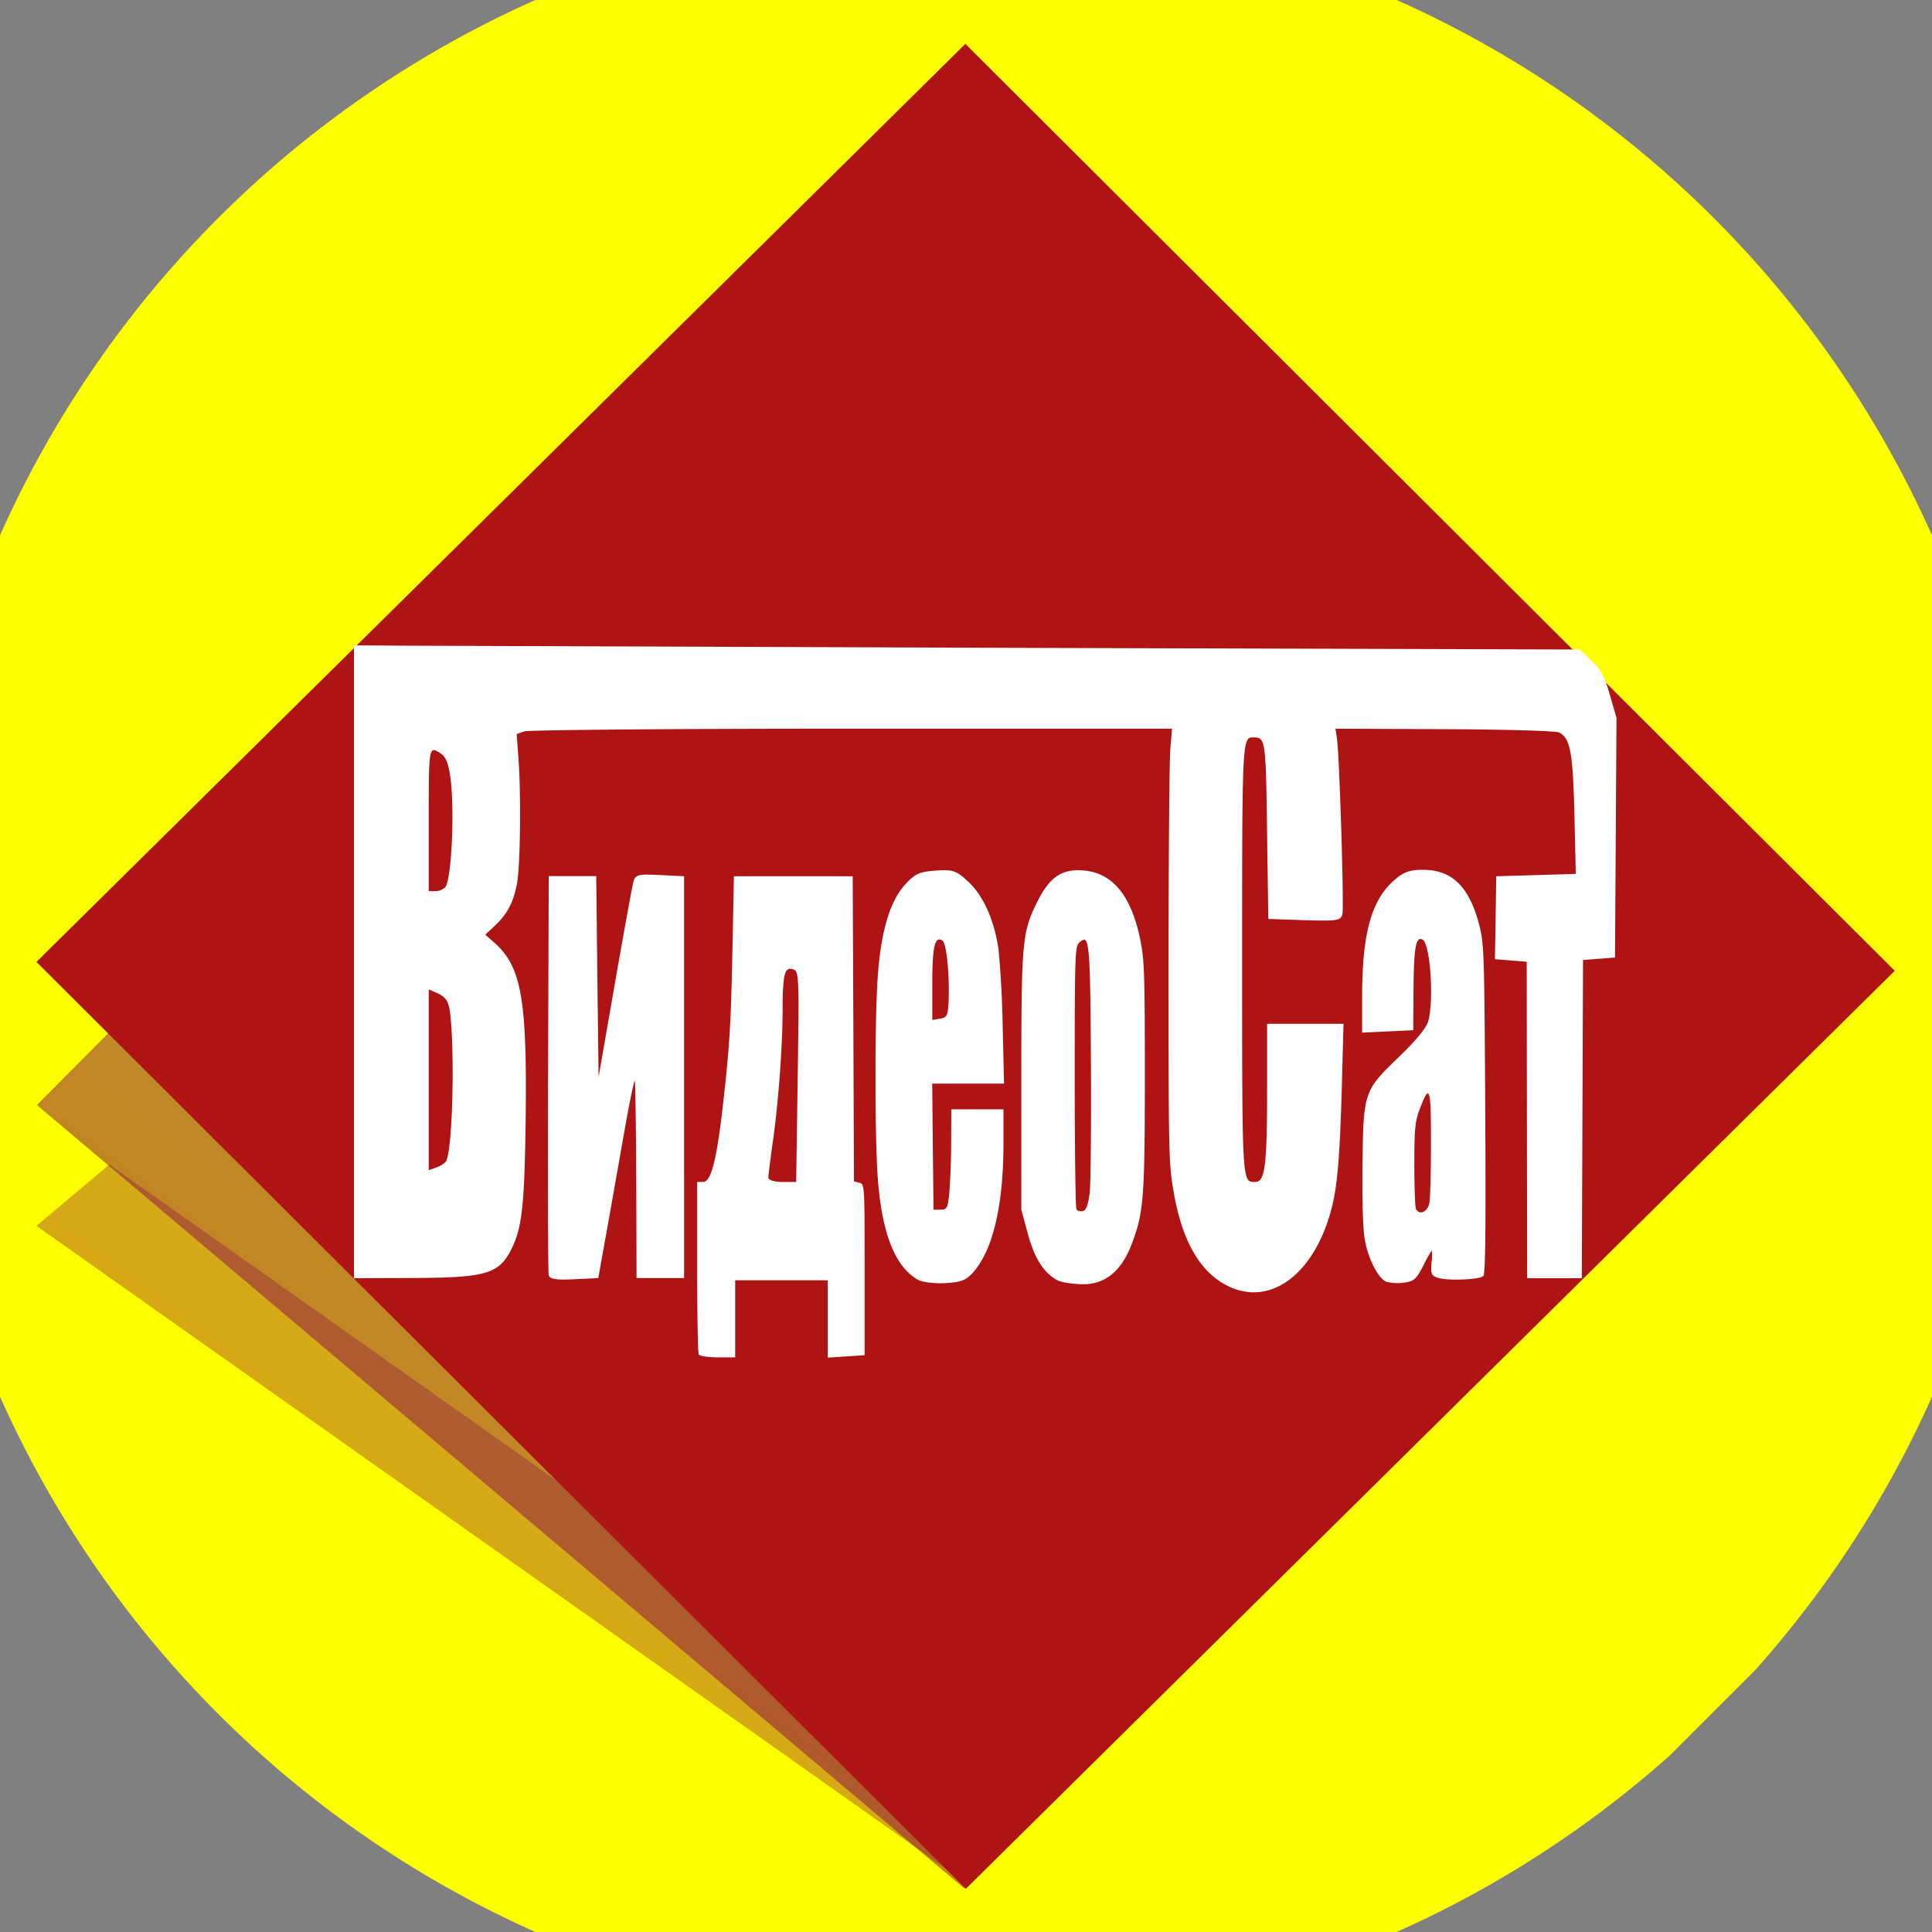
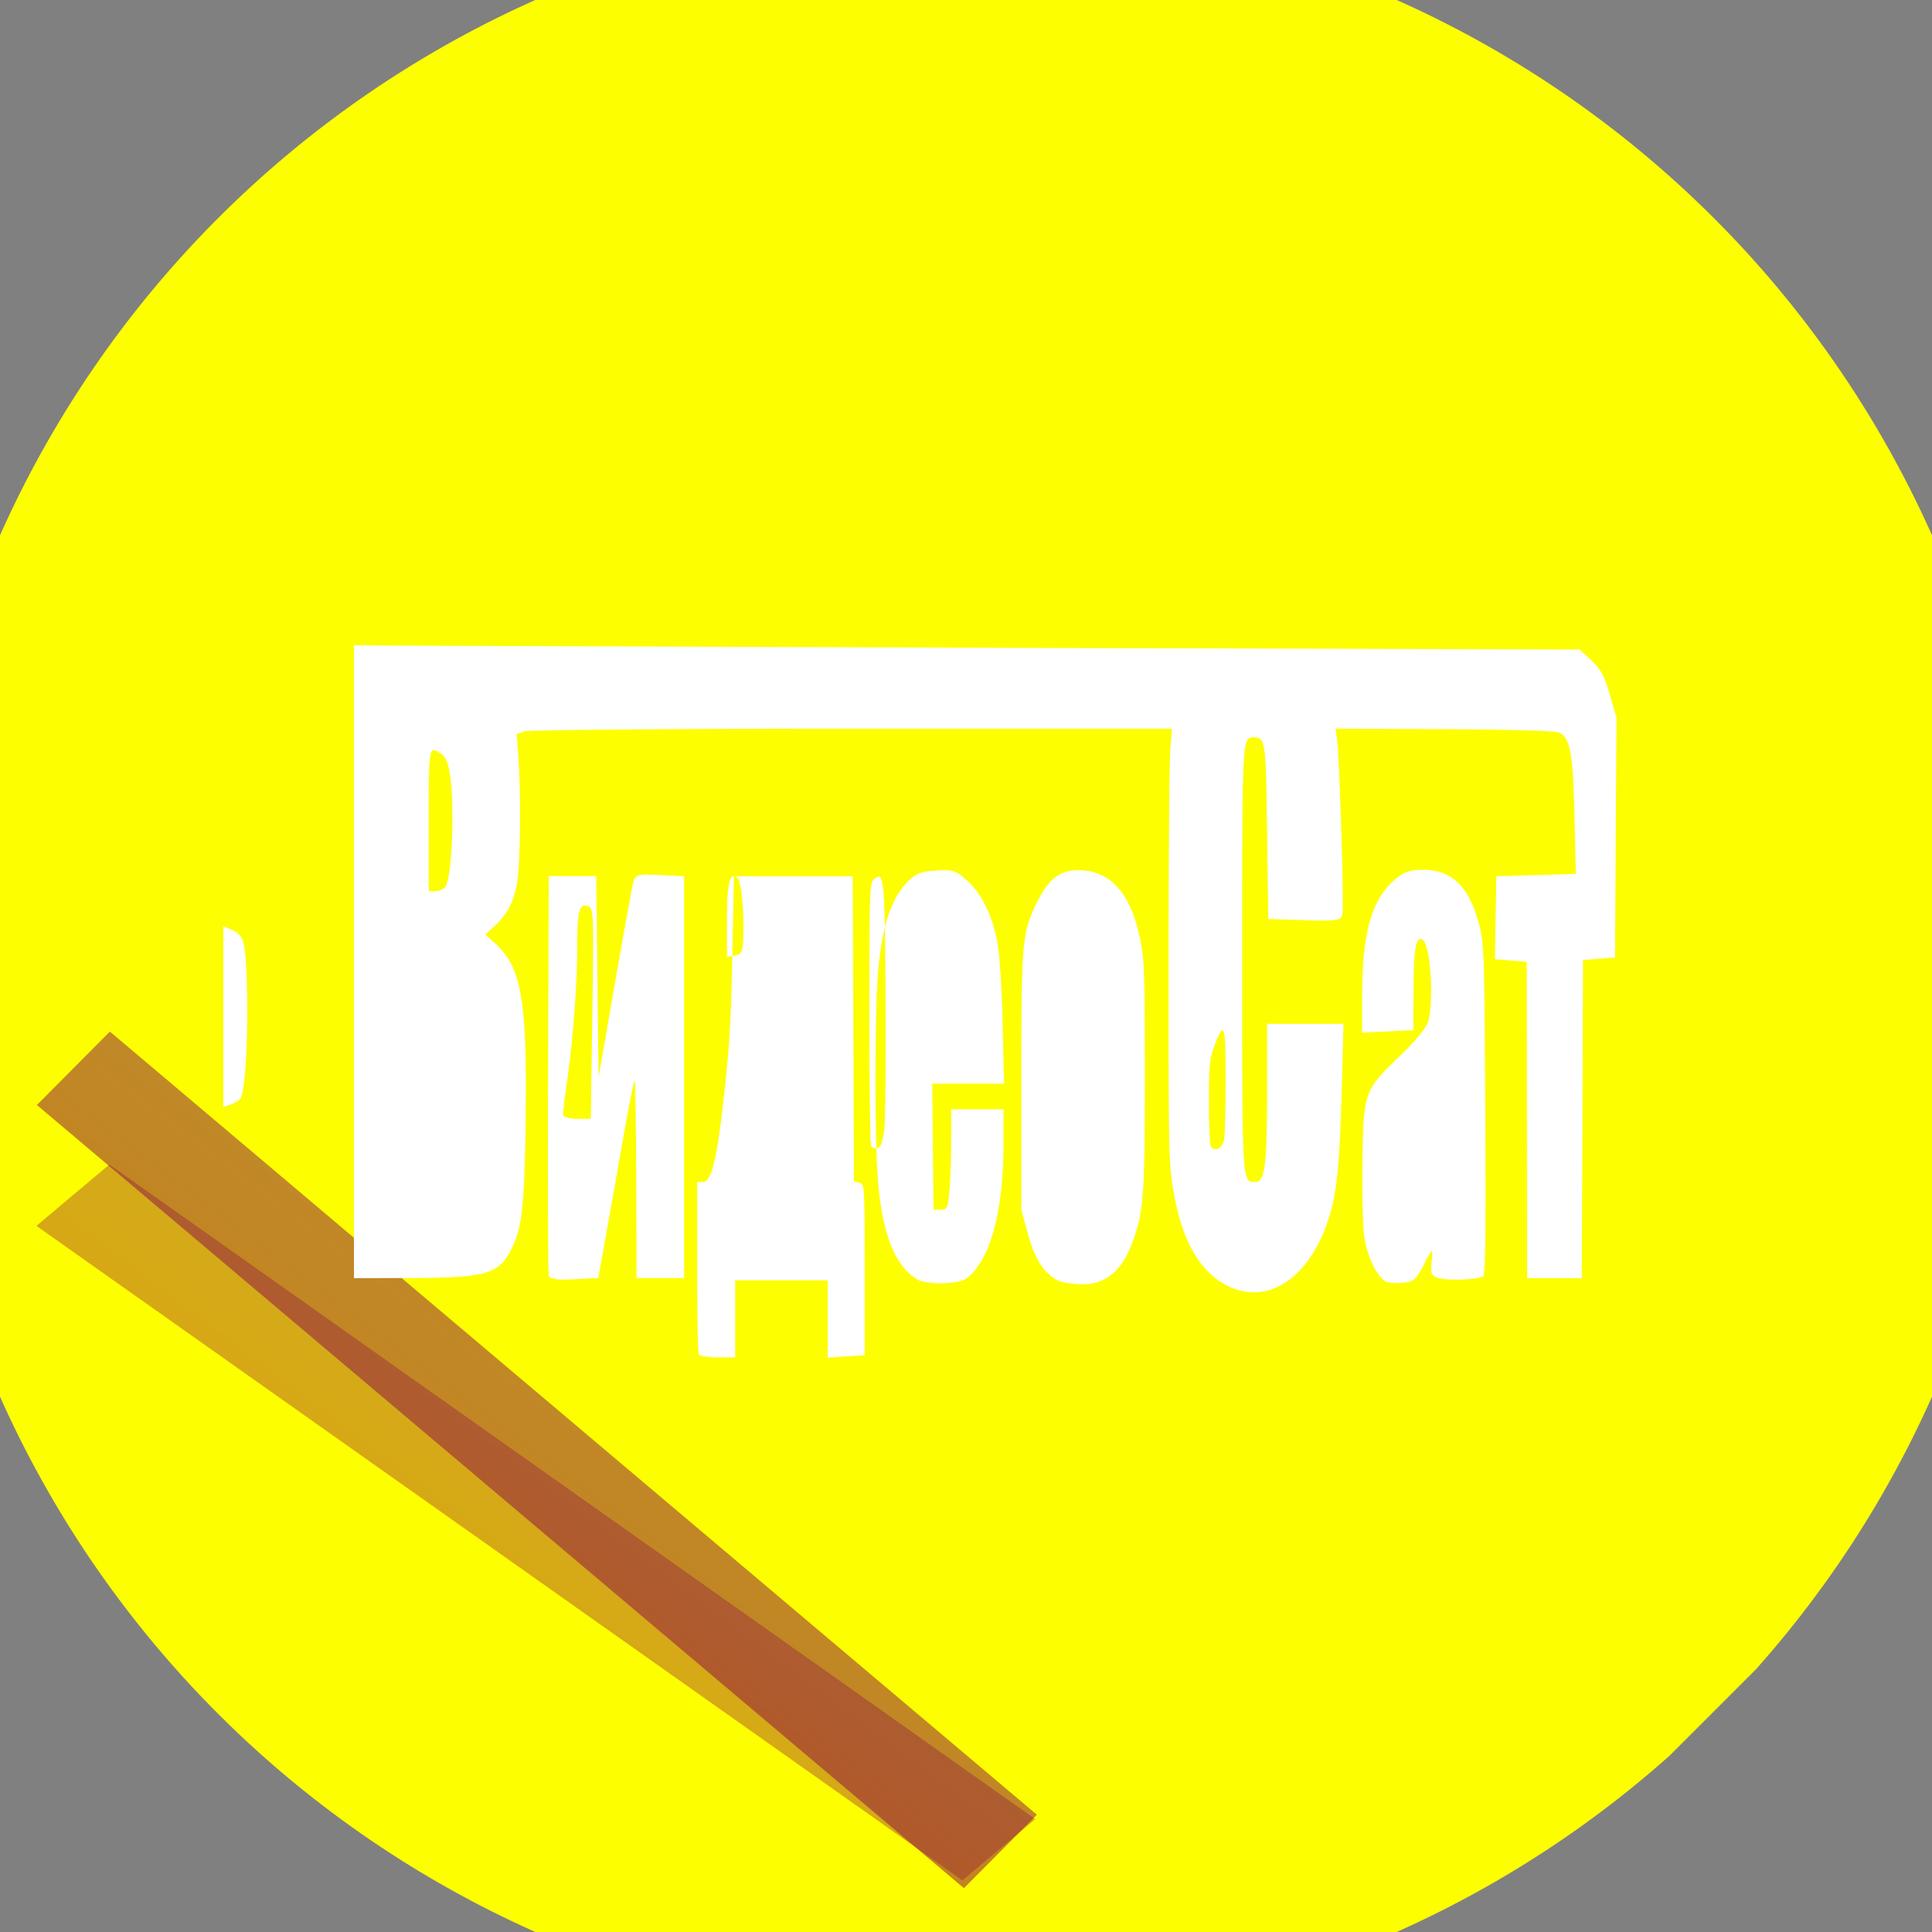
<svg xmlns="http://www.w3.org/2000/svg" xmlns:xlink="http://www.w3.org/1999/xlink" width="120" height="120" viewBox="0 0 31.75 31.75">
  <rect x="0" y="0" width="31.75" height="31.75" fill="#808080" stroke="none" />
  <defs>
    <linearGradient xlink:href="#a" id="d" x1="-22.433" y1="42.181" x2="14.078" y2="42.181" gradientUnits="userSpaceOnUse" gradientTransform="matrix(1.707 .106 -.055 1.786 -4.995 4.73)" />
    <linearGradient id="a">
      <stop offset="0" stop-color="#ae1414" stop-opacity=".4" />
      <stop offset="1" stop-color="#00f" stop-opacity=".168" />
    </linearGradient>
    <linearGradient xlink:href="#b" id="e" x1="-22.433" y1="42.181" x2="14.078" y2="42.181" gradientUnits="userSpaceOnUse" gradientTransform="matrix(1.657 .254 .095 1.725 -4.434 4.138)" />
    <linearGradient id="b">
      <stop offset="0" stop-color="#ae1414" stop-opacity=".6" />
      <stop offset="1" stop-color="#00f" stop-opacity=".168" />
    </linearGradient>
    <linearGradient xlink:href="#c" id="f" x1="-22.433" y1="42.181" x2="14.078" y2="42.181" gradientUnits="userSpaceOnUse" gradientTransform="matrix(1.682 .234 .234 1.68 -4.11 4.069)" />
    <linearGradient id="c">
      <stop offset="1" stop-color="#ae1414" />
      <stop offset="1" stop-color="#ae1414" stop-opacity=".168" />
    </linearGradient>
  </defs>
  <g>
    <path d="M27.438 28.852a17.381 17.381 0 01-24.201-1.045 17.381 17.381 0 01.347-24.222 17.381 17.381 0 0124.222-.35 17.381 17.381 0 011.047 24.202" fill="#fdfe00" fill-rule="evenodd" paint-order="fill markers stroke" />
    <g fill-rule="evenodd" paint-order="fill markers stroke" transform="matrix(.522 0 0 .691 .022 -3.392)">
      <rect width="2.721" height="33.05" x="-33.924" y="33.715" ry="0" rx="0" transform="matrix(.844 -.536 .882 .471 0 0)" fill="url(#d)" />
      <rect width="2.886" height="34.619" x="-27.38" y="27.182" ry="0" rx="0" transform="matrix(.796 -.605 .843 .538 0 0)" fill="url(#e)" />
-       <rect width="36.511" height="36.619" x="-22.433" y="23.872" ry="0" rx="0" transform="matrix(.801 -.598 .799 .602 0 0)" fill="url(#f)" />
    </g>
-     <path d="M5.817 10.605v10.4l1.014-.003c1.131-.006 1.358-.07 1.552-.434.192-.36.235-.711.254-2.071.03-2.056-.062-2.605-.508-3.001l-.154-.136.15-.14c.211-.196.31-.384.37-.694.056-.296.07-1.456.025-2.068l-.029-.395.122-.043c.067-.025 2.49-.045 5.385-.045h5.263l-.028.335c-.016.183-.029 1.789-.029 3.566 0 3.147.002 3.245.087 3.73.144.821.451 1.334.928 1.546.682.305 1.378-.227 1.657-1.267.103-.381.144-.866.177-2.094l.026-.966h-1.256v1.078c0 1.256-.034 1.521-.193 1.521-.22 0-.217.064-.217-3.653 0-3.656 0-3.656.19-3.653.194.001.2.041.22 1.559l.02 1.425.596.02c.532.017.598.007.622-.101.028-.132-.05-2.635-.09-2.887l-.025-.159 1.79.008c.985.004 1.833.028 1.884.054.187.094.228.317.254 1.36l.022.964-.653.02-.654.019-.01.682-.012.681.262.021.261.022.003 2.6.004 2.6h.898l.01-2.614.01-2.615.263-.021.263-.02.012-1.97.012-1.97-.11-.38c-.088-.306-.15-.42-.303-.562l-.193-.18-9.213-.027-10.07-.036zm1.317 1.722c.03.002.07.03.123.066.066.046.11.153.138.335.082.529.03 1.73-.08 1.855a.372.67 0 01-.16.062h-.109v-1.158c0-.94 0-1.166.088-1.16zm16.25 1.967c-.225 0-.323.038-.485.183-.366.33-.514.876-.514 1.904v.589l.42-.02.42-.02.005-.695c.006-.68.04-.854.15-.792.123.07.187.966.094 1.332-.028.109-.193.313-.474.584-.586.564-.593.583-.609 1.744-.007.564.005 1.055.033 1.239.049.323.221.668.362.724a.778.778 0 00.28.013c.164-.017.21-.057.322-.275a1.208 2.175 0 01.142-.255.831.831 0 01-.005.203c-.014.178-.002.209.095.245.152.054.7.035.757-.028.034-.038.042-.742.031-2.748-.014-2.56-.02-2.712-.097-3.013-.164-.637-.446-.914-.928-.914zm-7.87.007a3.63 6.535 0 00-.138.006c-.27.02-.342.052-.507.236-.247.275-.392.769-.444 1.508-.05.683-.05 2.627 0 3.302.065.914.287 1.473.664 1.68.074.04.278.064.454.053.264-.017.344-.05.468-.198.315-.376.48-1.103.48-2.11v-.548h-.858l-.002.544a3.616 6.511 0 01-.03.826c-.025.254-.039.28-.144.28h-.116l-.011-1.035-.01-1.037H16.5l-.022-.932a17.405 17.405 0 00-.067-1.267.971 1.749 0 00-.506-1.126c-.156-.144-.222-.184-.393-.182zm2.212 0c-.311-.003-.497.147-.688.536-.242.495-.254.636-.254 2.971v2.072l.109.401c.11.403.26.637.486.76.06.032.24.06.403.064.373.007.644-.21.814-.654.199-.522.218-.754.218-2.784 0-1.678-.008-1.9-.077-2.234-.146-.707-.447-1.08-.912-1.126a2.005 3.61 0 00-.099-.006zm-7.093.072c-.163.001-.198.029-.222.112-.02.07-.157.822-.305 1.672L9.837 17.7l-.02-1.65-.019-1.652h-.78l-.011 3.232c-.005 1.778-.001 3.273.01 3.323.014.067.12.085.417.07l.398-.019.145-.81c.08-.443.209-1.18.29-1.635.08-.455.155-.814.165-.796.009.018.02.753.024 1.636l.005 1.604h.781V14.4l-.397-.02a6.949 12.511 0 00-.211-.006zm1.428.027l-.023 1.16c-.026 1.275-.046 1.615-.156 2.59-.102.904-.196 1.274-.325 1.274h-.1v1.394c0 .766.012 1.415.026 1.44.014.027.155.048.312.048h.287V21.04h1.521v1.271l.303-.02.303-.02v-1.406c0-1.402 0-1.406-.088-1.428l-.087-.022-.01-2.508-.011-2.507zm3.375 1.038a.09.09 0 01.053.021c.068.046.12.596.099 1.014-.012.22-.027.248-.14.268l-.127.021v-.593c0-.52.03-.73.115-.73zm2.377.005c.095-.005.105.371.115 1.994.006 1.035-.003 2.009-.02 2.163-.025.203-.056.287-.112.302-.043.01-.09-.002-.106-.03-.016-.028-.028-1.007-.028-2.178 0-1.98.005-2.135.07-2.198a.203.365 0 01.081-.053zm-4.824.478a.22.395 0 01.021.003c.126.028.125.003.097 1.936l-.023 1.564h-.229c-.13 0-.228-.03-.228-.072 0-.04.035-.316.077-.614.088-.62.157-1.553.157-2.123.002-.546.026-.697.128-.694zm-5.943.339l.108.046c.196.084.232.152.258.49.06.79.014 2.115-.08 2.285-.019.033-.09.08-.16.105l-.126.045zm16.416 1.71c.046-.007.054.231.054.799 0 .457-.01.902-.024.989-.023.153-.16.222-.222.112-.014-.027-.027-.353-.027-.728 0-.59.012-.712.088-.914.062-.163.103-.254.131-.259z" fill="#ffffff" />
+     <path d="M5.817 10.605v10.4l1.014-.003c1.131-.006 1.358-.07 1.552-.434.192-.36.235-.711.254-2.071.03-2.056-.062-2.605-.508-3.001l-.154-.136.15-.14c.211-.196.31-.384.37-.694.056-.296.07-1.456.025-2.068l-.029-.395.122-.043c.067-.025 2.49-.045 5.385-.045h5.263l-.028.335c-.016.183-.029 1.789-.029 3.566 0 3.147.002 3.245.087 3.73.144.821.451 1.334.928 1.546.682.305 1.378-.227 1.657-1.267.103-.381.144-.866.177-2.094l.026-.966h-1.256v1.078c0 1.256-.034 1.521-.193 1.521-.22 0-.217.064-.217-3.653 0-3.656 0-3.656.19-3.653.194.001.2.041.22 1.559l.02 1.425.596.02c.532.017.598.007.622-.101.028-.132-.05-2.635-.09-2.887l-.025-.159 1.79.008c.985.004 1.833.028 1.884.054.187.094.228.317.254 1.36l.022.964-.653.02-.654.019-.01.682-.012.681.262.021.261.022.003 2.6.004 2.6h.898l.01-2.614.01-2.615.263-.021.263-.02.012-1.97.012-1.97-.11-.38c-.088-.306-.15-.42-.303-.562l-.193-.18-9.213-.027-10.07-.036zm1.317 1.722c.03.002.07.03.123.066.066.046.11.153.138.335.082.529.03 1.73-.08 1.855a.372.67 0 01-.16.062h-.109v-1.158c0-.94 0-1.166.088-1.16zm16.25 1.967c-.225 0-.323.038-.485.183-.366.33-.514.876-.514 1.904v.589l.42-.02.42-.02.005-.695c.006-.68.04-.854.15-.792.123.07.187.966.094 1.332-.028.109-.193.313-.474.584-.586.564-.593.583-.609 1.744-.007.564.005 1.055.033 1.239.049.323.221.668.362.724a.778.778 0 00.28.013c.164-.017.21-.057.322-.275a1.208 2.175 0 01.142-.255.831.831 0 01-.005.203c-.014.178-.002.209.095.245.152.054.7.035.757-.028.034-.038.042-.742.031-2.748-.014-2.56-.02-2.712-.097-3.013-.164-.637-.446-.914-.928-.914zm-7.87.007a3.63 6.535 0 00-.138.006c-.27.02-.342.052-.507.236-.247.275-.392.769-.444 1.508-.05.683-.05 2.627 0 3.302.065.914.287 1.473.664 1.68.074.04.278.064.454.053.264-.017.344-.05.468-.198.315-.376.48-1.103.48-2.11v-.548h-.858l-.002.544a3.616 6.511 0 01-.03.826c-.025.254-.039.28-.144.28h-.116l-.011-1.035-.01-1.037H16.5l-.022-.932a17.405 17.405 0 00-.067-1.267.971 1.749 0 00-.506-1.126c-.156-.144-.222-.184-.393-.182zm2.212 0c-.311-.003-.497.147-.688.536-.242.495-.254.636-.254 2.971v2.072l.109.401c.11.403.26.637.486.76.06.032.24.06.403.064.373.007.644-.21.814-.654.199-.522.218-.754.218-2.784 0-1.678-.008-1.9-.077-2.234-.146-.707-.447-1.08-.912-1.126a2.005 3.61 0 00-.099-.006zm-7.093.072c-.163.001-.198.029-.222.112-.02.07-.157.822-.305 1.672L9.837 17.7l-.02-1.65-.019-1.652h-.78l-.011 3.232c-.005 1.778-.001 3.273.01 3.323.014.067.12.085.417.07l.398-.019.145-.81c.08-.443.209-1.18.29-1.635.08-.455.155-.814.165-.796.009.018.02.753.024 1.636l.005 1.604h.781V14.4l-.397-.02a6.949 12.511 0 00-.211-.006zm1.428.027l-.023 1.16c-.026 1.275-.046 1.615-.156 2.59-.102.904-.196 1.274-.325 1.274h-.1v1.394c0 .766.012 1.415.026 1.44.014.027.155.048.312.048h.287V21.04h1.521v1.271l.303-.02.303-.02v-1.406c0-1.402 0-1.406-.088-1.428l-.087-.022-.01-2.508-.011-2.507za.09.09 0 01.053.021c.068.046.12.596.099 1.014-.012.22-.027.248-.14.268l-.127.021v-.593c0-.52.03-.73.115-.73zm2.377.005c.095-.005.105.371.115 1.994.006 1.035-.003 2.009-.02 2.163-.025.203-.056.287-.112.302-.043.01-.09-.002-.106-.03-.016-.028-.028-1.007-.028-2.178 0-1.98.005-2.135.07-2.198a.203.365 0 01.081-.053zm-4.824.478a.22.395 0 01.021.003c.126.028.125.003.097 1.936l-.023 1.564h-.229c-.13 0-.228-.03-.228-.072 0-.04.035-.316.077-.614.088-.62.157-1.553.157-2.123.002-.546.026-.697.128-.694zm-5.943.339l.108.046c.196.084.232.152.258.49.06.79.014 2.115-.08 2.285-.019.033-.09.08-.16.105l-.126.045zm16.416 1.71c.046-.007.054.231.054.799 0 .457-.01.902-.024.989-.023.153-.16.222-.222.112-.014-.027-.027-.353-.027-.728 0-.59.012-.712.088-.914.062-.163.103-.254.131-.259z" fill="#ffffff" />
  </g>
</svg>